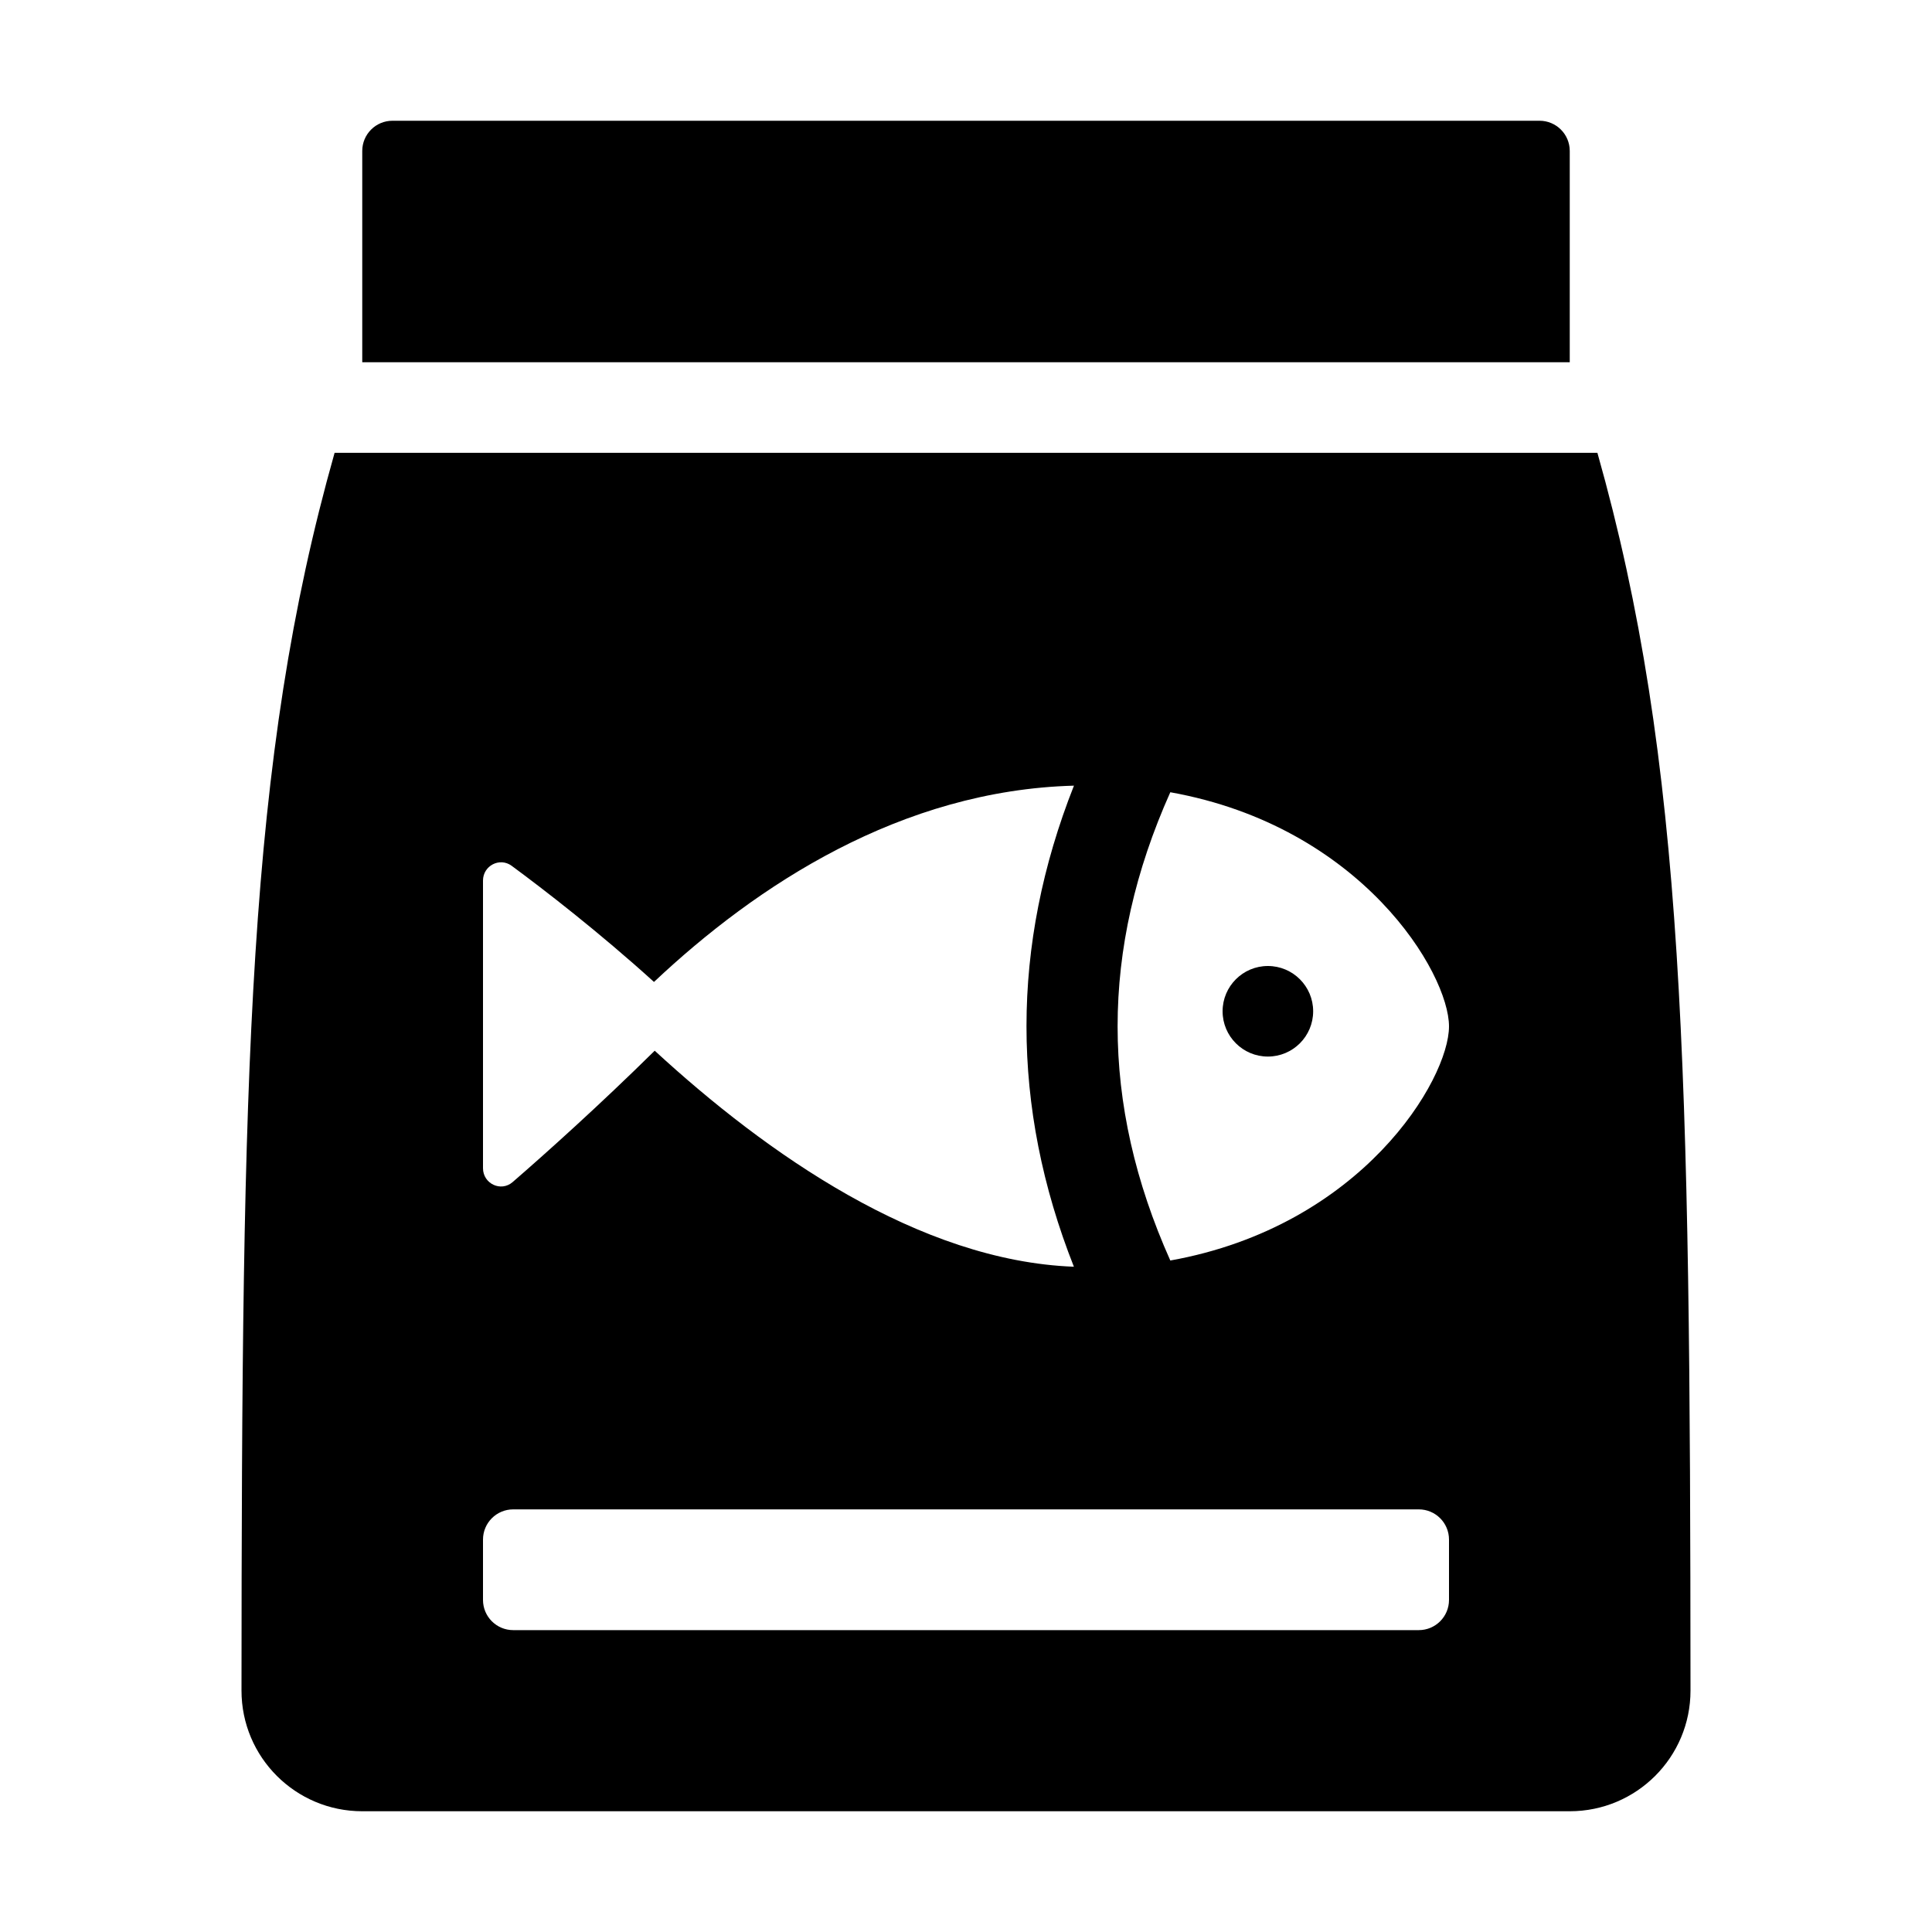
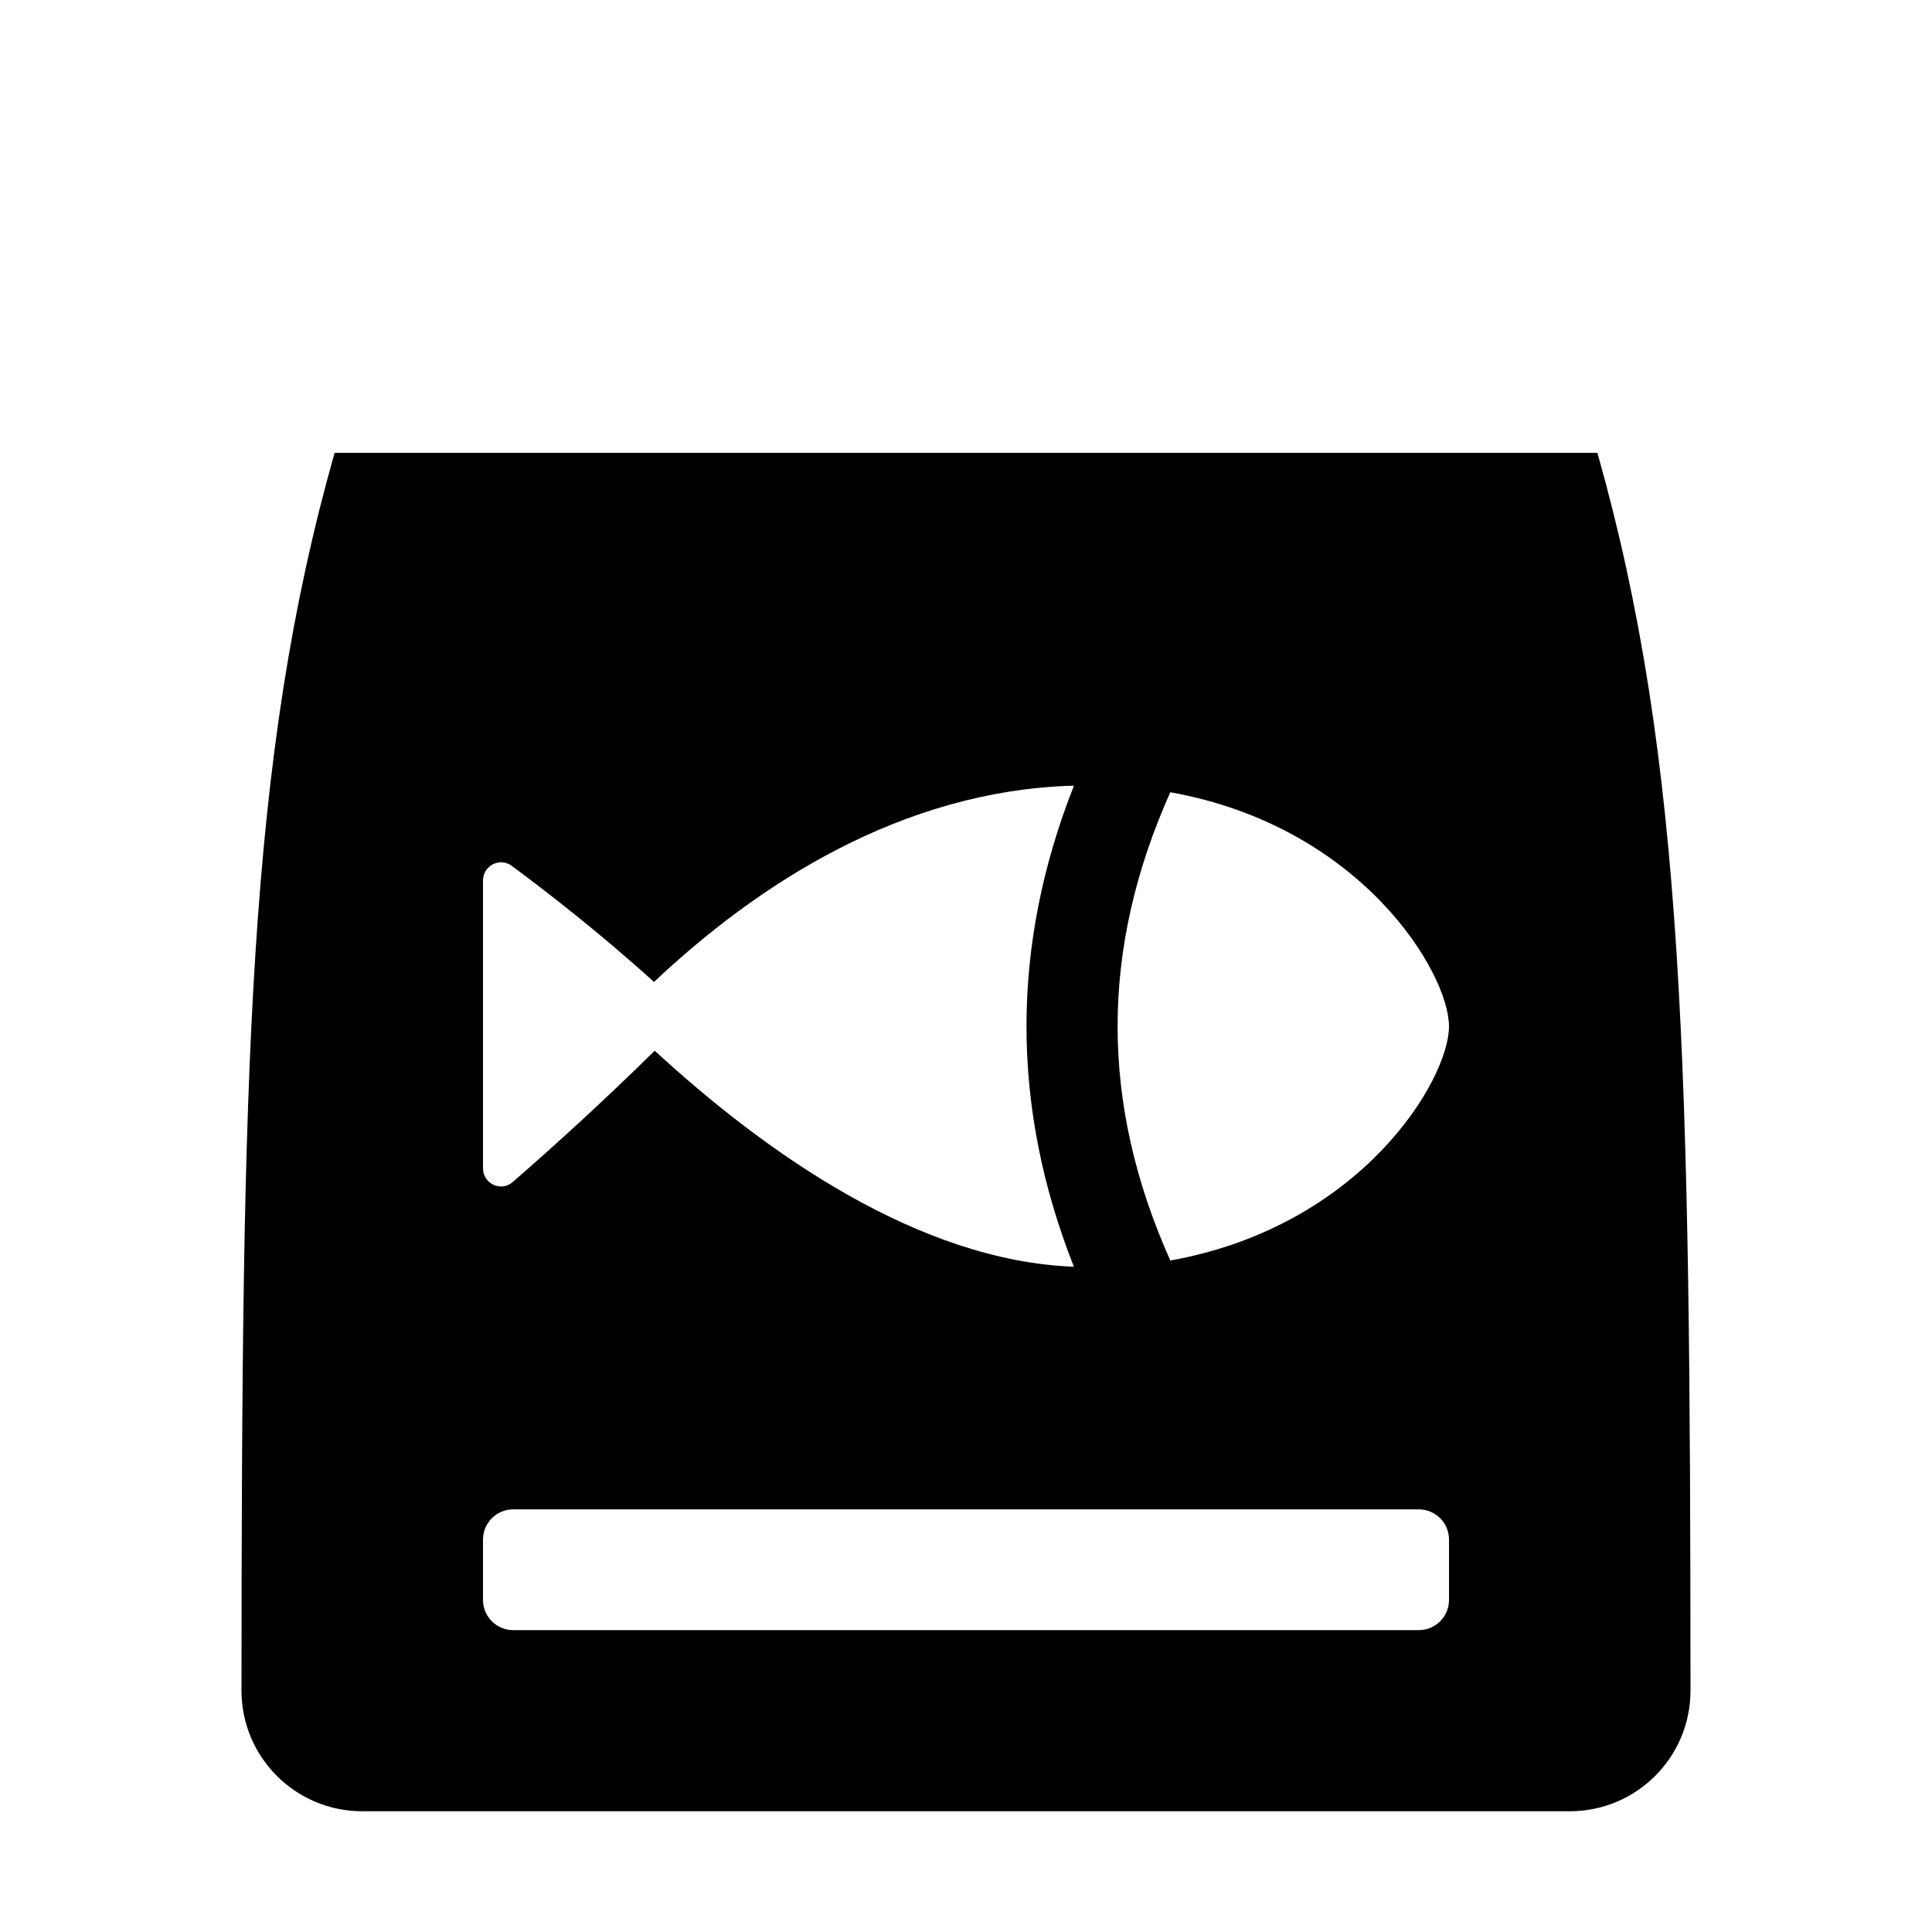
<svg xmlns="http://www.w3.org/2000/svg" id="Glyph" enable-background="new 0 0 32 32" height="512" viewBox="0 0 32 32" width="512">
-   <path d="m26 2.5v3.5h-20v-3.5c0-.276.224-.5.5-.5h19c.276 0 .5.224.5.5z" />
-   <path d="m21.75 16.75c0 .414-.336.75-.75.75s-.75-.336-.75-.75.336-.75.75-.75.75.336.75.75z" />
  <path d="m26.458 7.5h-20.916c-1.447 5.115-1.537 10.183-1.542 20.5-.001 1.105.895 2 2 2h20c1.105 0 2.001-.895 2-2-.005-10.317-.095-15.385-1.542-20.5zm-18.458 7.085c0-.246.276-.39.474-.245.538.396 1.457 1.107 2.358 1.924 1.703-1.604 4.092-3.174 6.956-3.251-1.048 2.649-1.048 5.319-.001 7.968-2.562-.096-5.093-1.875-6.943-3.578-.914.902-1.816 1.711-2.352 2.175-.194.17-.492.028-.492-.229zm16 11.915c0 .276-.224.5-.5.5h-15c-.276 0-.5-.224-.5-.5v-1c0-.276.224-.5.5-.5h15c.276 0 .5.224.5.5zm-4.616-5.622c-1.164-2.602-1.164-5.155 0-7.756 3.173.568 4.616 2.997 4.616 3.878s-1.443 3.31-4.616 3.878z" />
</svg>